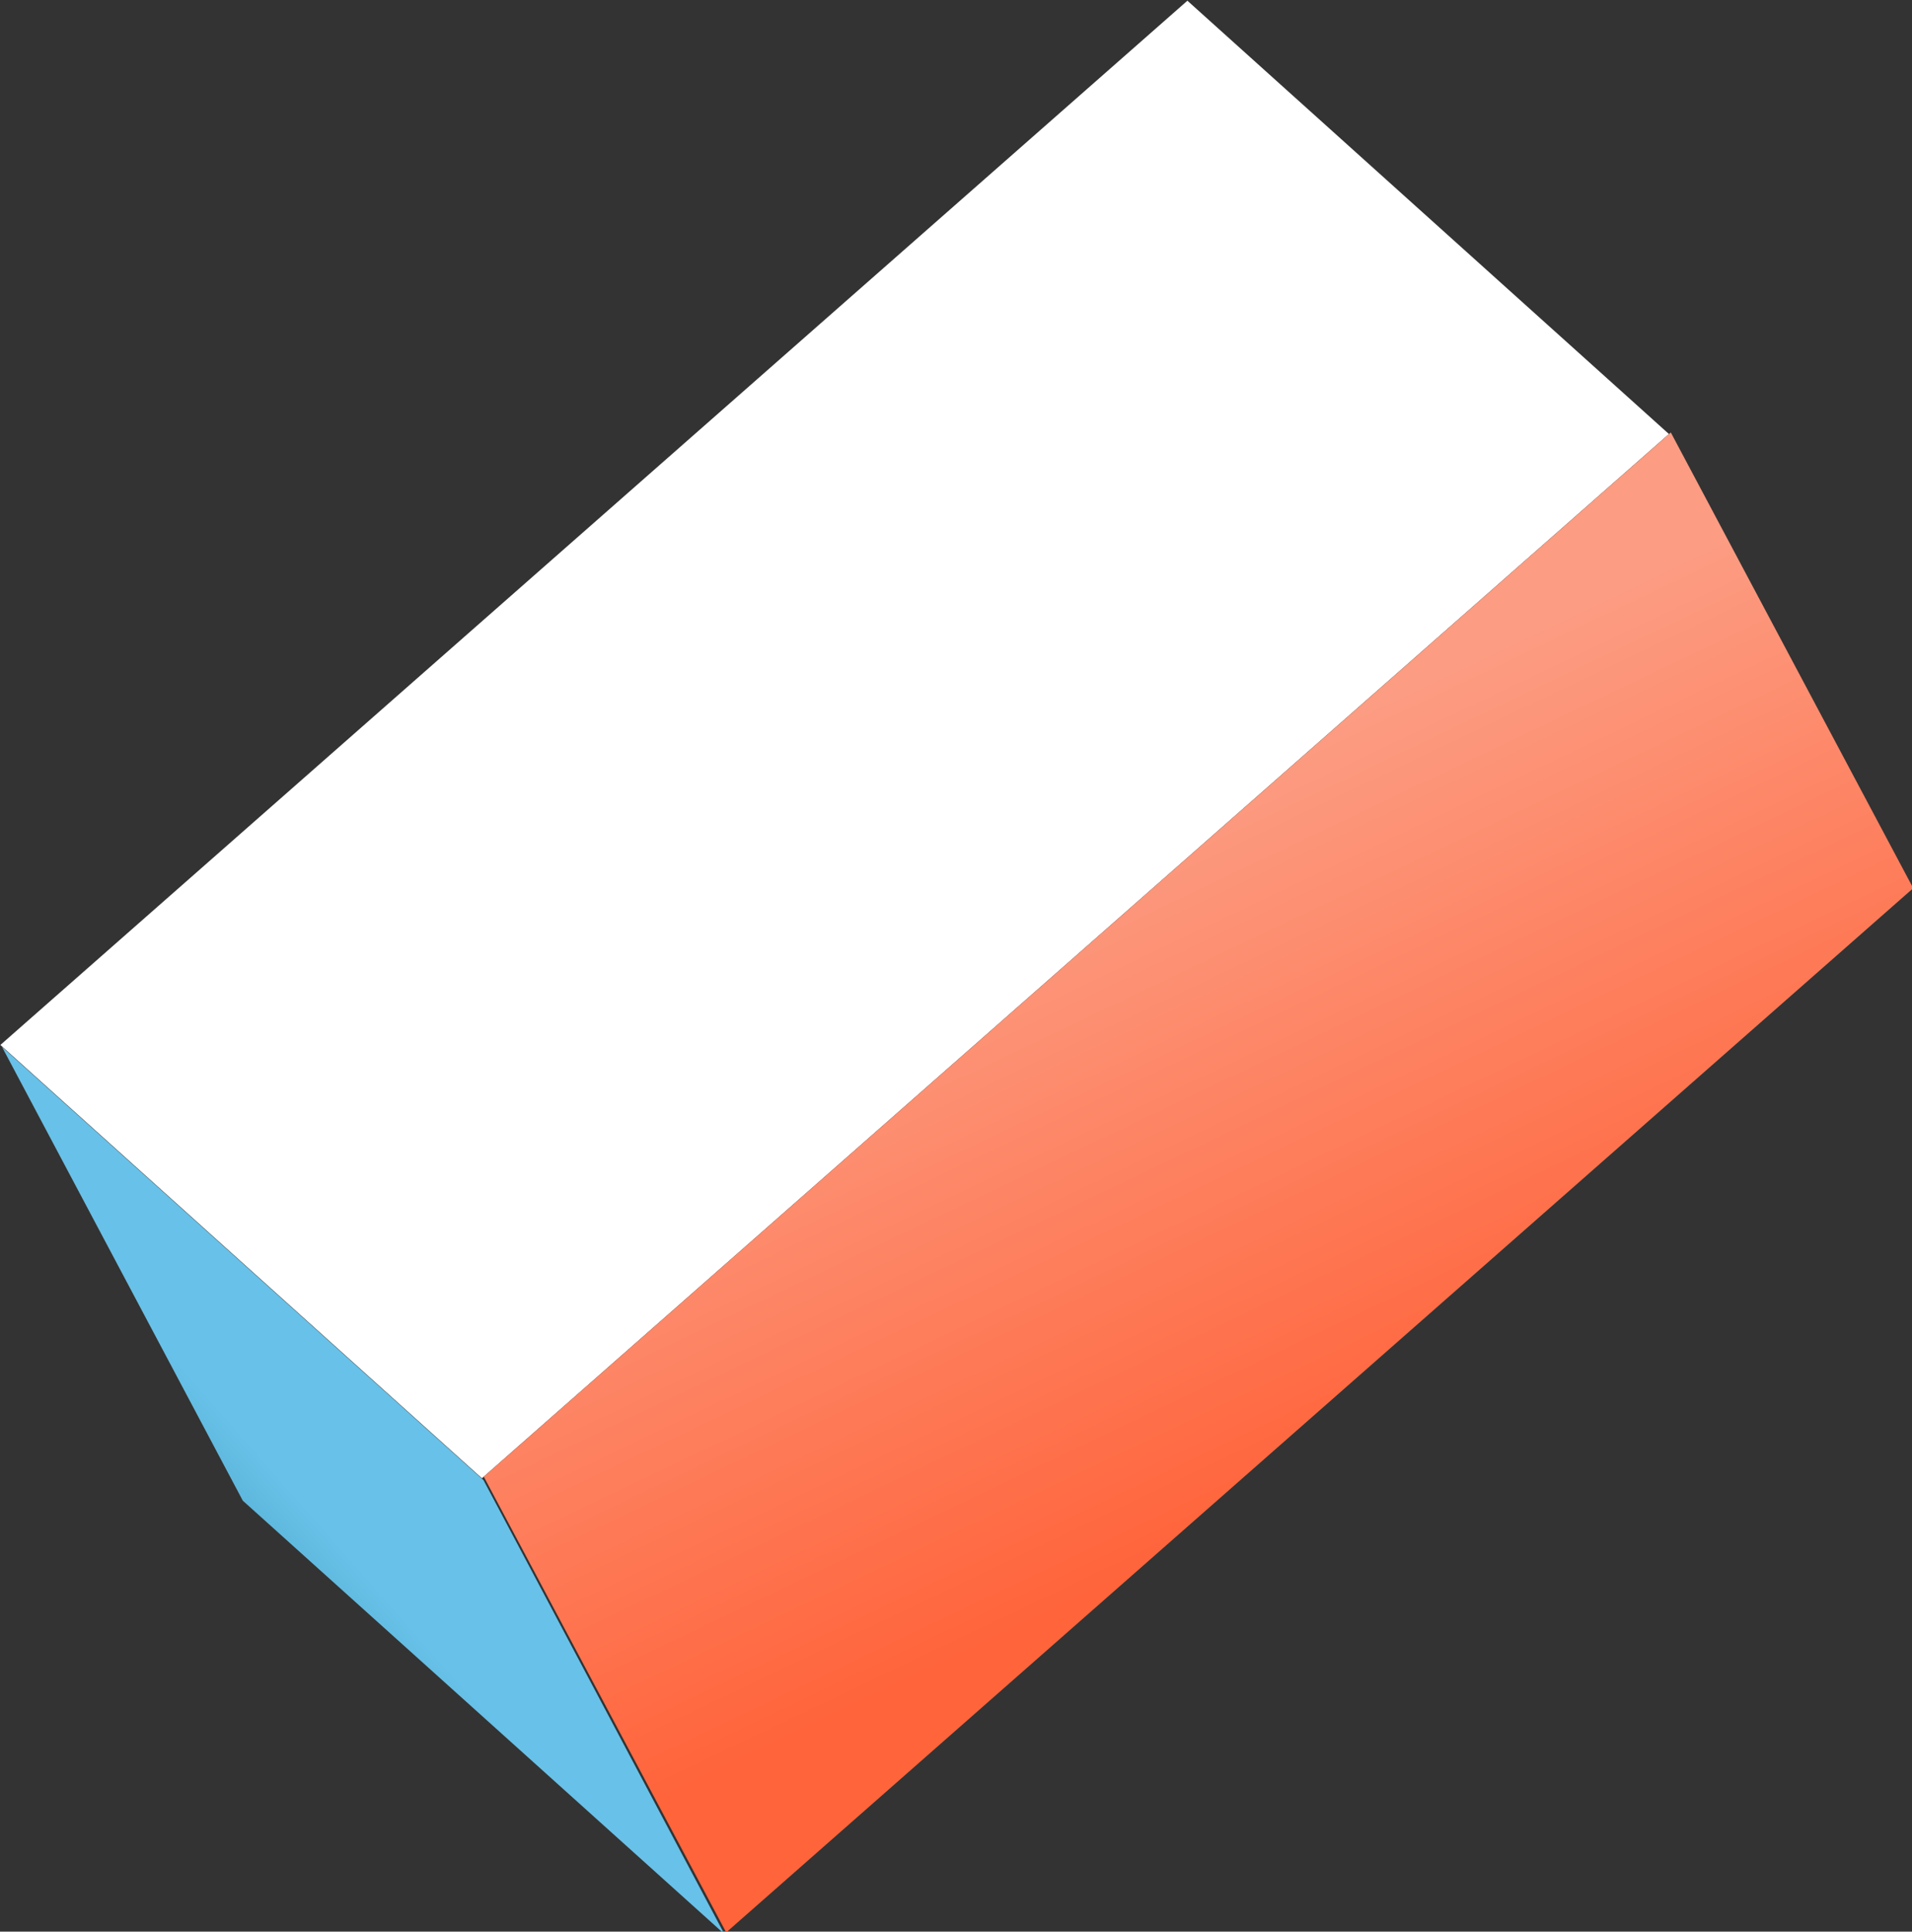
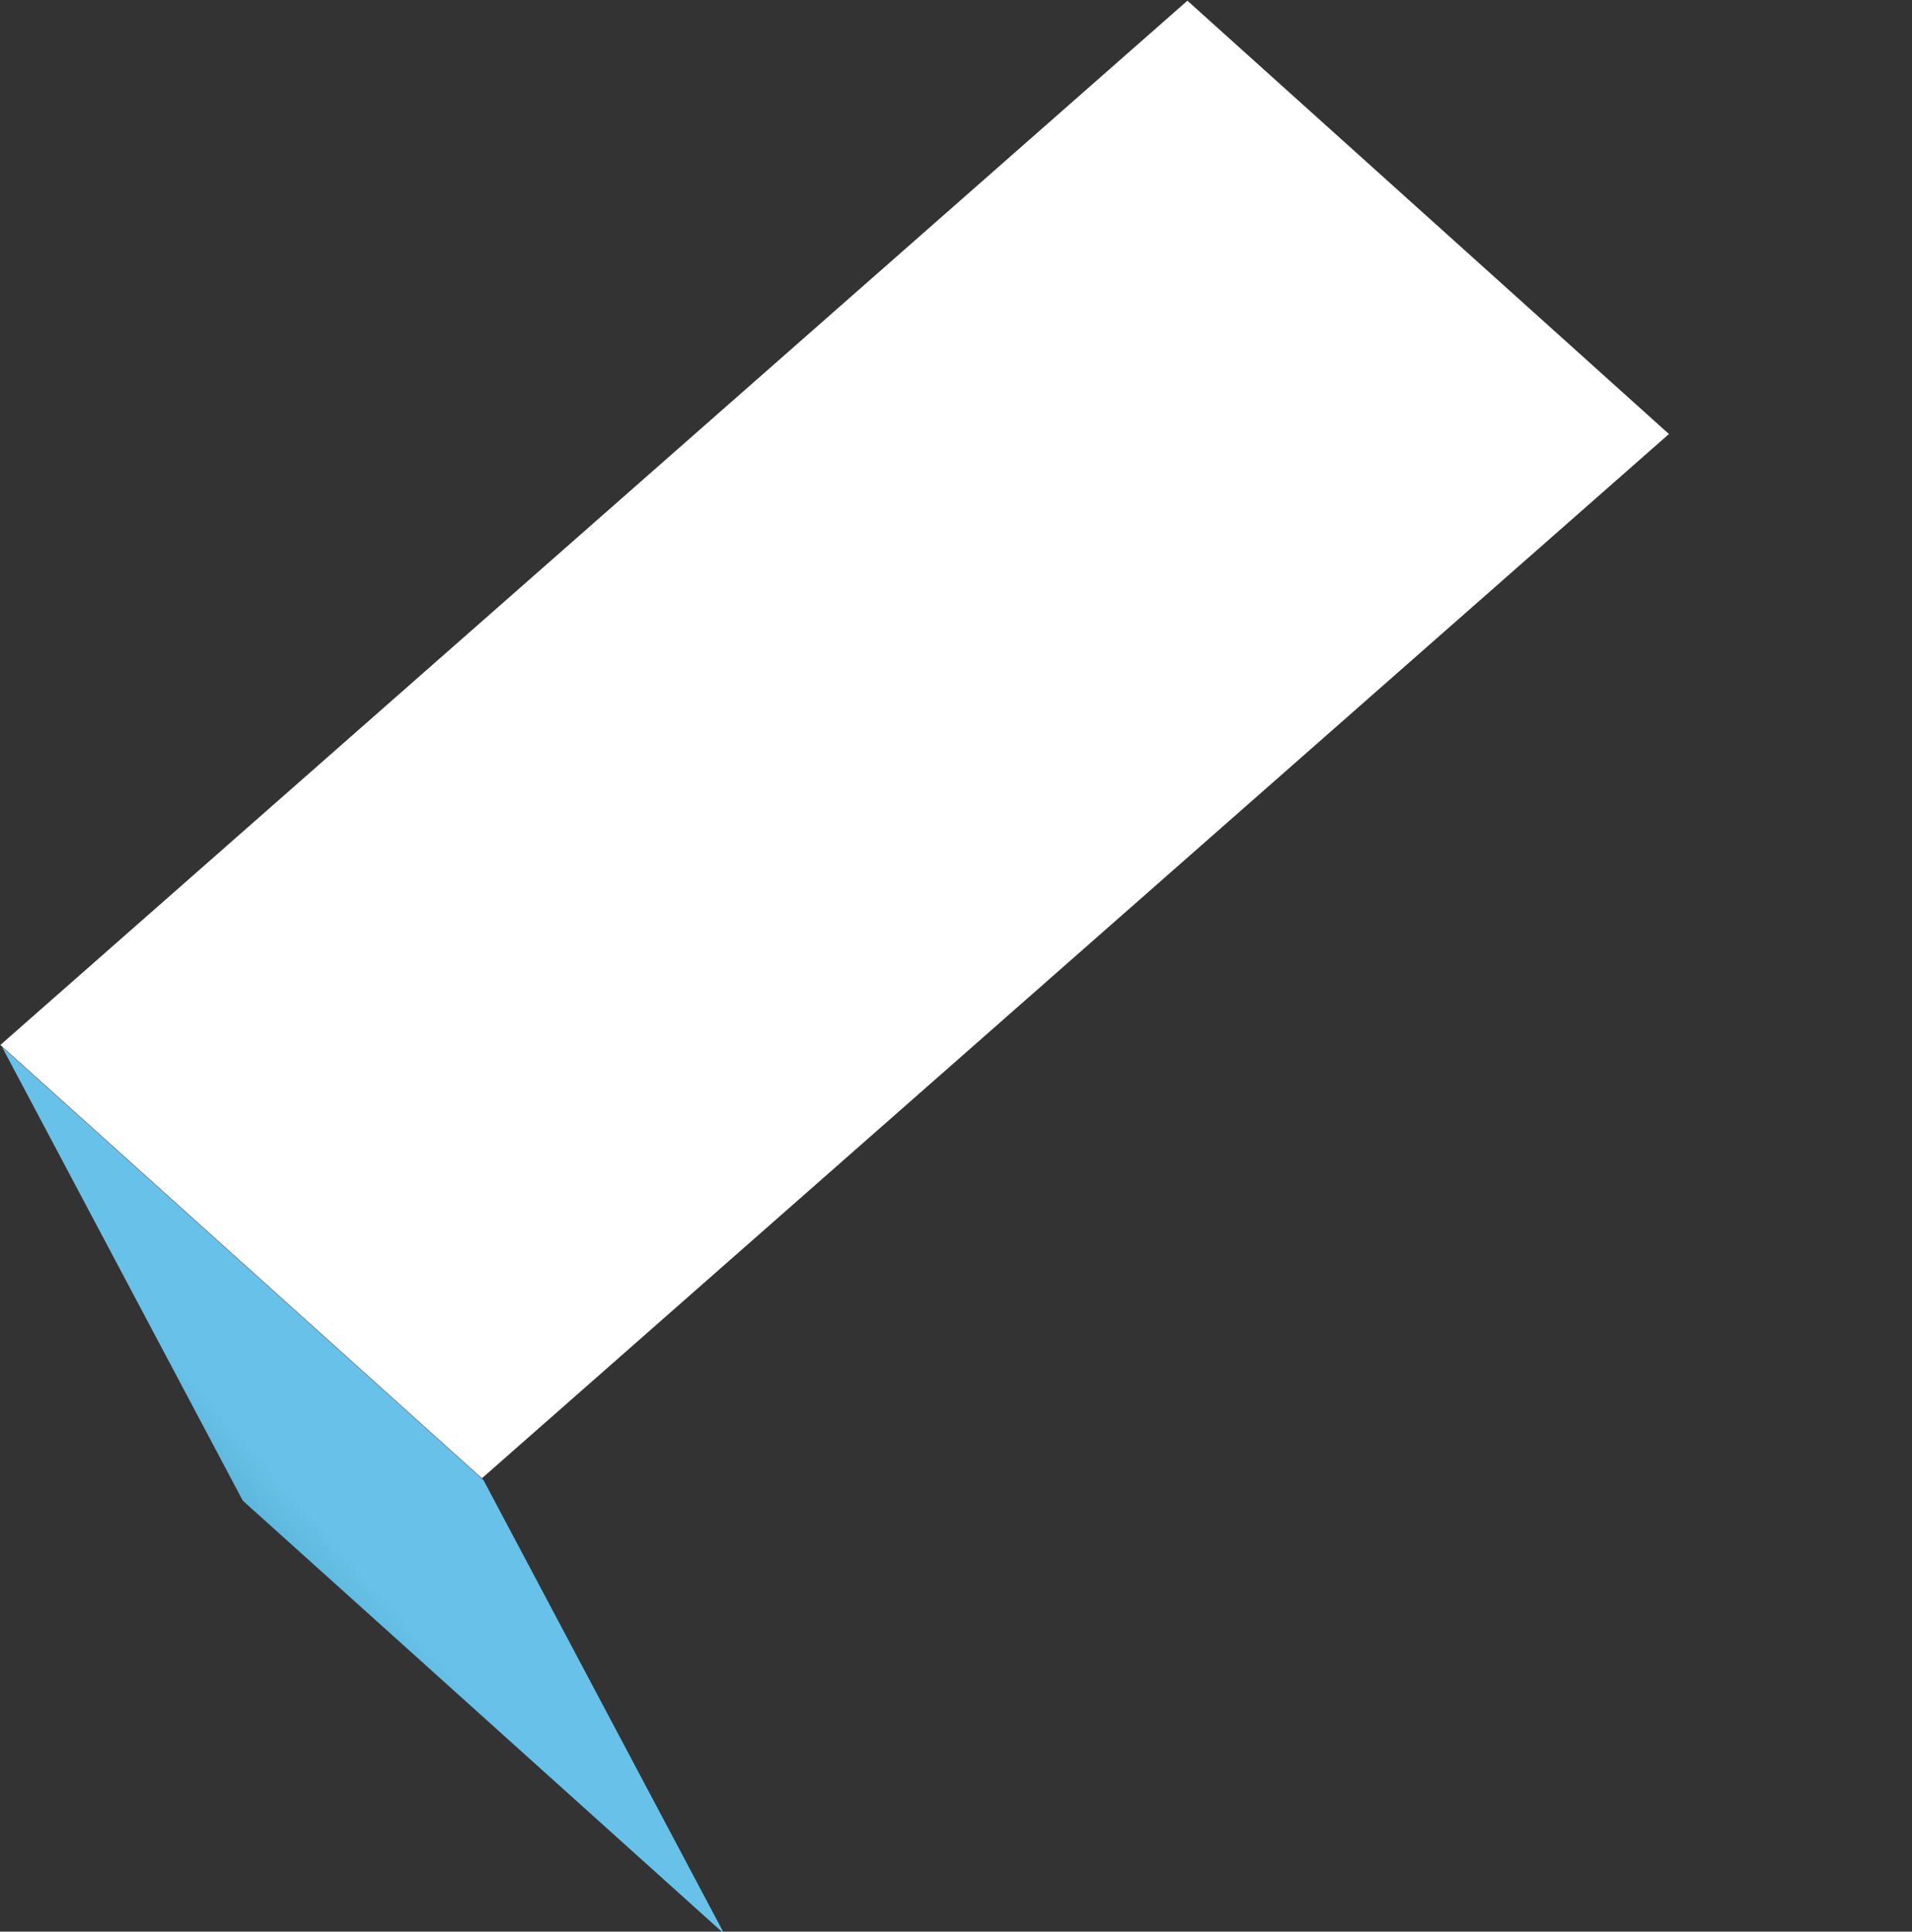
<svg xmlns="http://www.w3.org/2000/svg" version="1.1" id="レイヤー_1" x="0px" y="0px" width="78.4px" height="79.2px" viewBox="0 0 78.4 79.2" style="enable-background:new 0 0 78.4 79.2;" xml:space="preserve">
  <rect x="0" y="0" width="78.4" height="79.2" fill="#333333" stroke="none" />
  <style type="text/css">
	.st0{fill:url(#パス_353454_00000038400365306021380720000012045255367080952965_);}
	.st1{fill:#FFFFFF;}
	.st2{fill:url(#パス_353458_00000106832536840517960920000002284458861103248283_);}
</style>
  <g id="グループ_32808" transform="matrix(-0.643, -0.766, 0.766, -0.643, 21187.732, -11458.48)">
    <linearGradient id="パス_353454_00000073715462461232458100000012572361770495523971_" gradientUnits="userSpaceOnUse" x1="5045.281" y1="-24651.779" x2="5045.733" y2="-24651.287" gradientTransform="matrix(-30.195 6.212 35.971 5.215 1043862.625 73587.922)">
      <stop offset="0" style="stop-color:#48A5C6" />
      <stop offset="1" style="stop-color:#68C1E8" />
    </linearGradient>
    <path id="パス_353454" style="fill:url(#パス_353454_00000073715462461232458100000012572361770495523971_);" d="M4792-23624.7   l-26.3,3.7l20.6,4.4l26.3-3.7L4792-23624.7z" />
-     <path id="パス_353455" class="st1" d="M4814.2-23555.5l-1.5-64.8l-26.3,3.7l1.5,64.8L4814.2-23555.5z" />
+     <path id="パス_353455" class="st1" d="M4814.2-23555.5l-1.5-64.8l-26.3,3.7l1.5,64.8L4814.2-23555.5" />
    <linearGradient id="パス_353458_00000098206557282065561220000001939603799963798913_" gradientUnits="userSpaceOnUse" x1="5027.956" y1="-24696.354" x2="5027.956" y2="-24695.354" gradientTransform="matrix(-14.237 53.006 16.96 44.495 495208.25 808728.312)">
      <stop offset="0" style="stop-color:#FF643B" />
      <stop offset="1" style="stop-color:#FC9C82" />
    </linearGradient>
-     <path id="パス_353458" style="fill:url(#パス_353458_00000098206557282065561220000001939603799963798913_);" d="   M4787.9-23551.7l-1.5-64.8l-20.7-4.4l1.5,64.8L4787.9-23551.7z" />
  </g>
</svg>